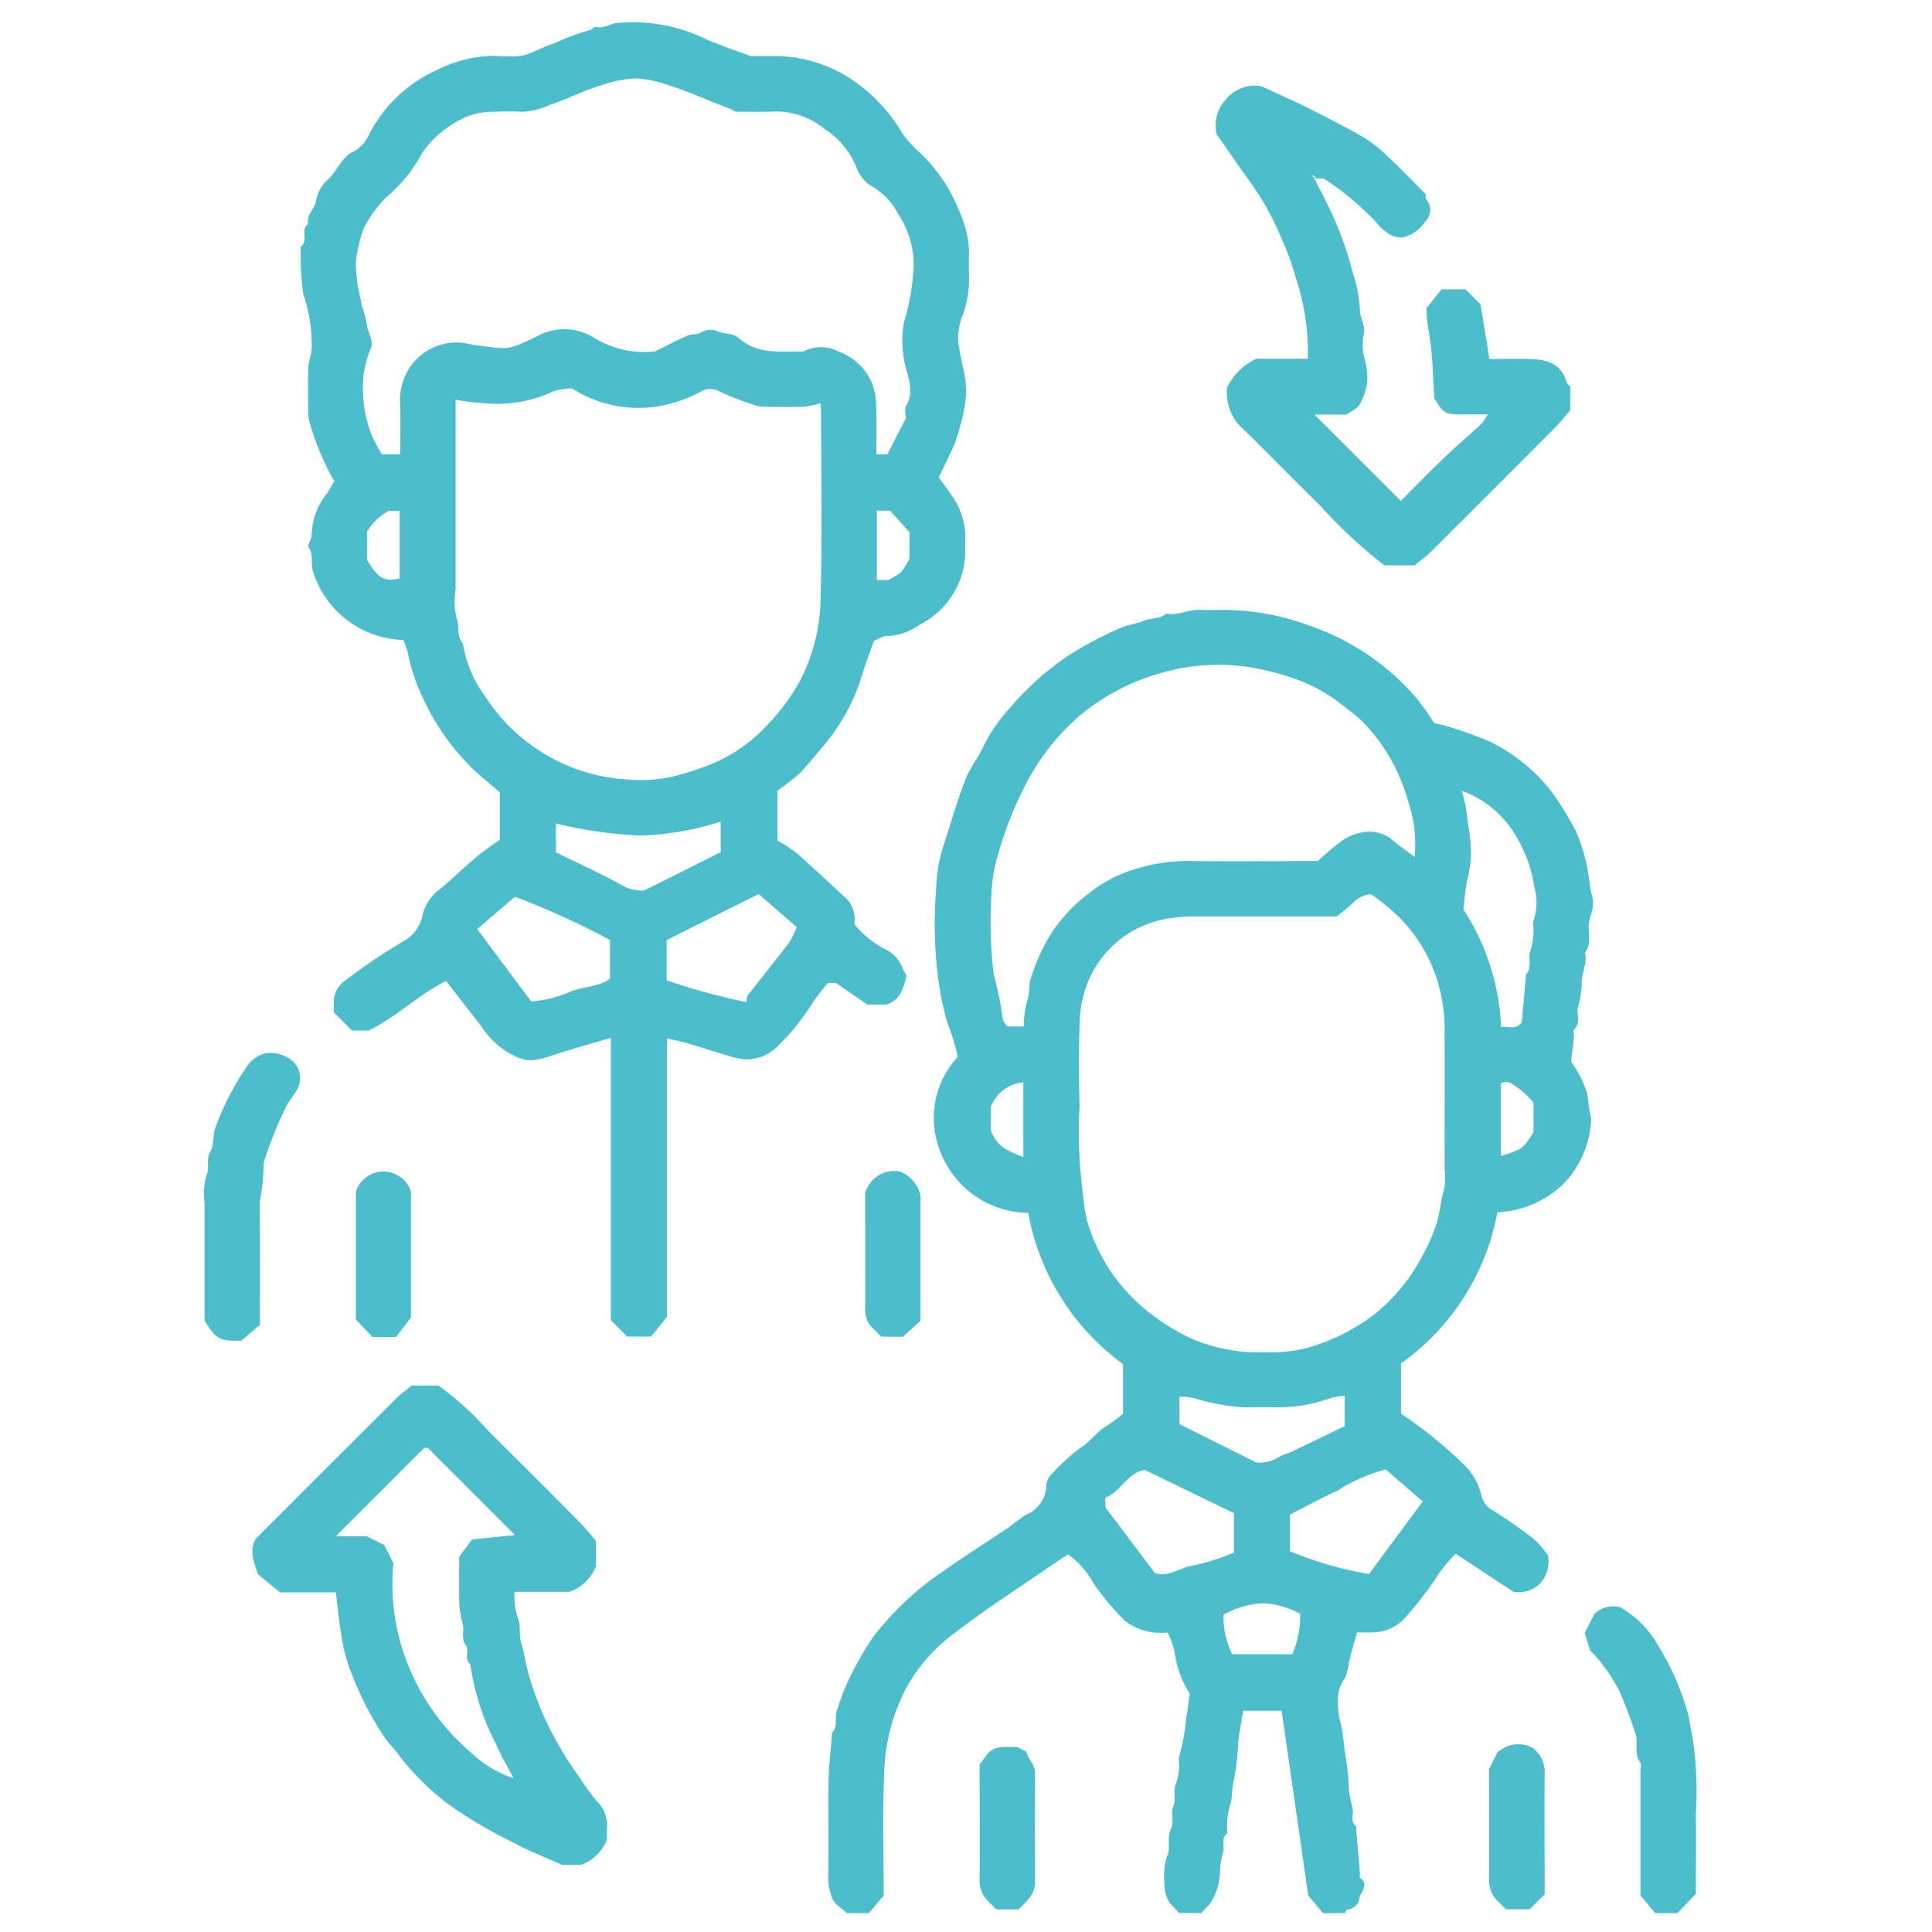
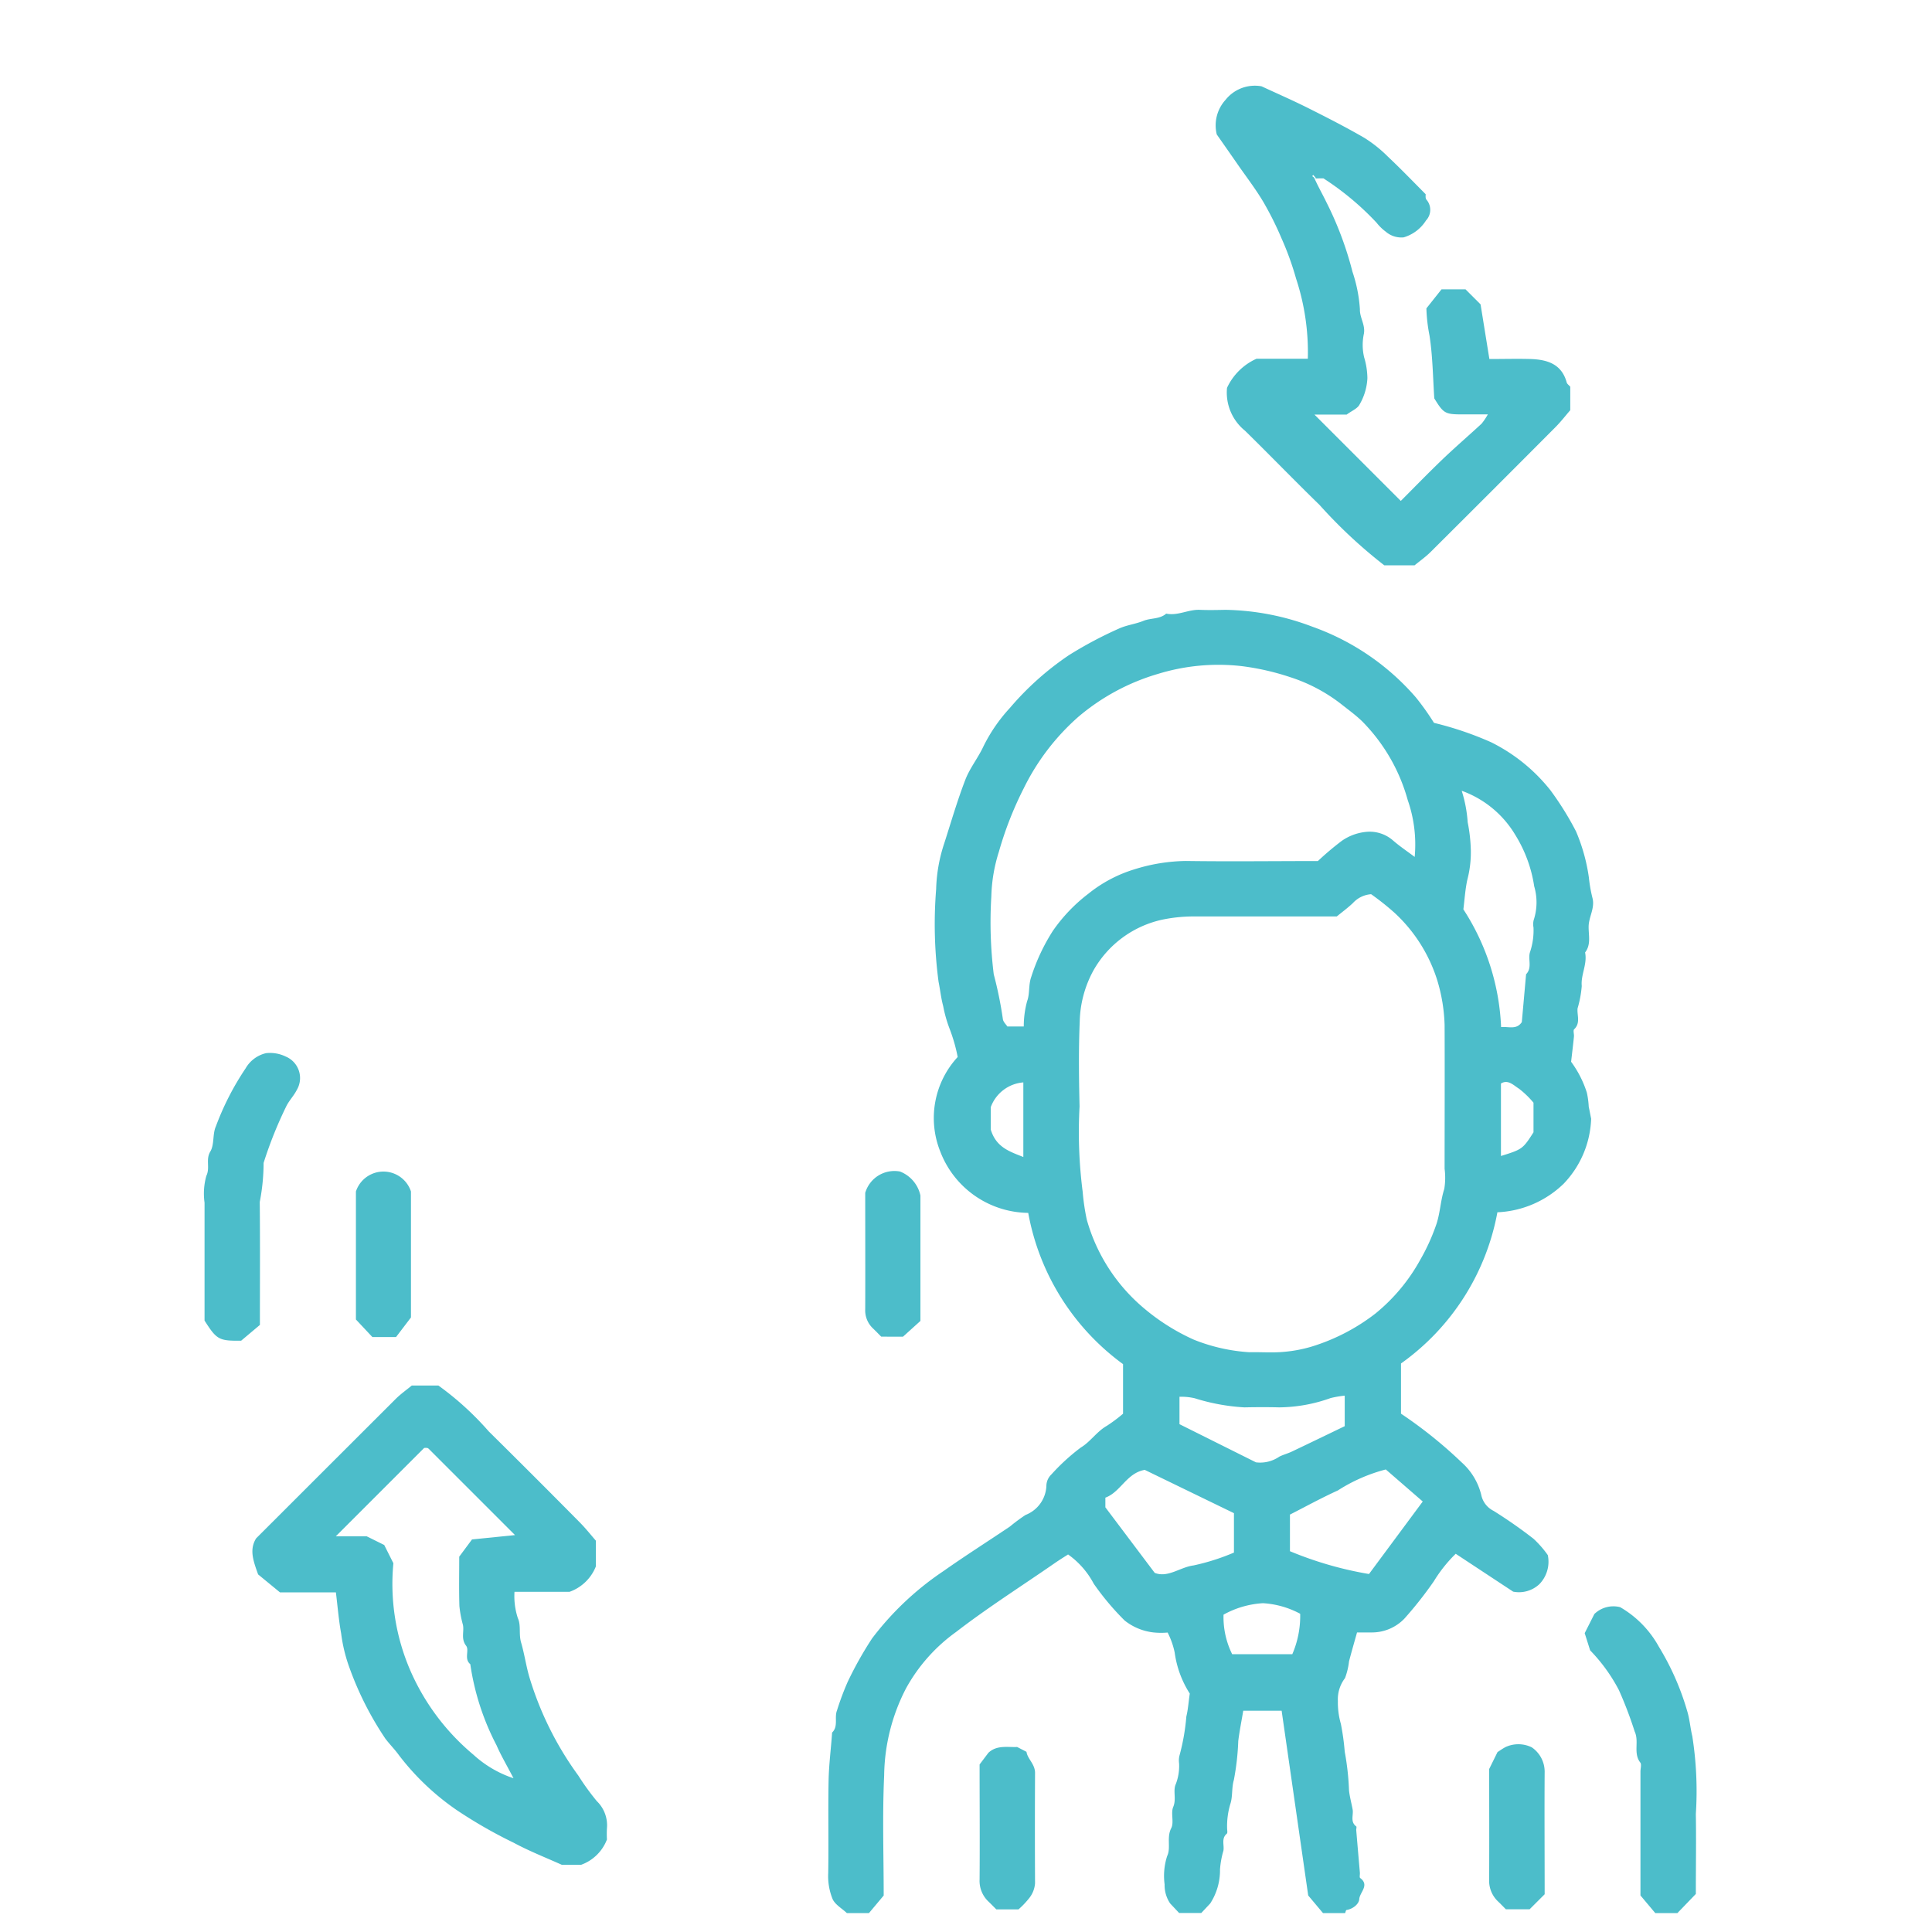
<svg xmlns="http://www.w3.org/2000/svg" width="80" height="80" viewBox="0 0 80 80">
  <g id="ber-3" transform="translate(3314 -7202)">
    <g id="Group_13" data-name="Group 13" transform="translate(-3305.546 7202.939)">
      <g id="Group_12" data-name="Group 12" transform="translate(0 0)">
        <path id="Path_23" data-name="Path 23" d="M-374.907,677.208c-.2-.191-.486-.347-.592-.583a2.522,2.522,0,0,1-.18-1.074c.021-1.273-.009-2.547.015-3.819.012-.667.1-1.333.146-2,.266-.258.086-.615.2-.909a11.4,11.4,0,0,1,.445-1.19,15.067,15.067,0,0,1,1.011-1.8,12.274,12.274,0,0,1,2.961-2.791c.9-.635,1.834-1.226,2.749-1.843a7.087,7.087,0,0,1,.644-.477,1.352,1.352,0,0,0,.864-1.243.672.672,0,0,1,.21-.439,8.513,8.513,0,0,1,1.214-1.11c.395-.235.661-.663,1.08-.9a6.438,6.438,0,0,0,.669-.5v-2.053a9.949,9.949,0,0,1-3.926-6.263,3.95,3.95,0,0,1-3.648-2.555,3.724,3.724,0,0,1,.727-3.9,6.868,6.868,0,0,0-.331-1.158,5.478,5.478,0,0,1-.271-.956c-.088-.322-.123-.673-.19-1a18.071,18.071,0,0,1-.1-3.837,6.532,6.532,0,0,1,.34-1.911c.281-.876.538-1.762.869-2.62.185-.481.525-.9.745-1.372a6.712,6.712,0,0,1,1.1-1.6,12.029,12.029,0,0,1,2.444-2.185,16.61,16.61,0,0,1,2.069-1.1c.319-.147.686-.187,1.013-.32.309-.126.674-.063.946-.3.479.1.915-.177,1.388-.157.356.015.713.007,1.069,0a10.572,10.572,0,0,1,3.6.7,10.164,10.164,0,0,1,4.284,2.929,10.791,10.791,0,0,1,.747,1.051,13.817,13.817,0,0,1,2.36.8,7.226,7.226,0,0,1,2.46,1.988,12.535,12.535,0,0,1,1.061,1.705,7.5,7.5,0,0,1,.534,1.919,6,6,0,0,0,.151.853c.1.41-.153.765-.162,1.16-.008.364.11.751-.147,1.083.1.48-.183.926-.138,1.387a4.5,4.5,0,0,1-.174.931c-.026.286.132.6-.14.862-.051.048,0,.2-.009.3-.031.311-.069.622-.118,1.045a4.384,4.384,0,0,1,.653,1.282,3.522,3.522,0,0,1,.077.578c.034.16.064.322.1.5a4.087,4.087,0,0,1-1.141,2.693,4.2,4.2,0,0,1-2.741,1.18,9.881,9.881,0,0,1-3.992,6.261v2.078a18.557,18.557,0,0,1,2.517,2.022,2.636,2.636,0,0,1,.808,1.348.949.949,0,0,0,.506.653,19.6,19.6,0,0,1,1.658,1.158,4.319,4.319,0,0,1,.59.675,1.332,1.332,0,0,1-.353,1.208,1.237,1.237,0,0,1-1.081.306l-2.379-1.568a5.845,5.845,0,0,0-.907,1.14,16.006,16.006,0,0,1-1.22,1.547,1.866,1.866,0,0,1-1.359.57c-.178,0-.356,0-.6,0-.108.386-.226.79-.332,1.2a2.879,2.879,0,0,1-.167.693,1.438,1.438,0,0,0-.294.95,3.2,3.2,0,0,0,.123.942,9.883,9.883,0,0,1,.16,1.152,10.869,10.869,0,0,1,.178,1.611c.03.261.1.518.149.778.044.235-.111.511.149.705.025.018,0,.1,0,.148.05.59.1,1.18.152,1.77.006.075-.025.191.013.22.4.3-.022.59-.039.874-.012.2-.256.406-.529.451-.025,0-.037.082-.056.126h-.917l-.612-.729-1.1-7.649h-1.59c-.074.441-.156.845-.206,1.253a10.612,10.612,0,0,1-.181,1.606c-.1.344-.045.693-.147,1a3.188,3.188,0,0,0-.134,1.01c0,.075.027.187-.011.22-.24.2-.1.472-.142.707a3.642,3.642,0,0,0-.141.775,2.524,2.524,0,0,1-.406,1.41l-.37.394h-.917l-.371-.395a1.35,1.35,0,0,1-.23-.789,2.666,2.666,0,0,1,.106-1.175c.163-.34-.032-.763.168-1.153.125-.243-.027-.621.083-.88.14-.329-.021-.67.107-.948a2.072,2.072,0,0,0,.135-.861.849.849,0,0,1,.012-.3,8.862,8.862,0,0,0,.289-1.636c.069-.278.087-.57.142-.949a4.181,4.181,0,0,1-.625-1.7,3.265,3.265,0,0,0-.292-.827,3,3,0,0,1-.609-.007,2.344,2.344,0,0,1-1.17-.49,10.954,10.954,0,0,1-1.281-1.525,3.47,3.47,0,0,0-1.062-1.211c-.2.127-.378.238-.554.36-1.366.947-2.771,1.836-4.09,2.854a7.049,7.049,0,0,0-2.072,2.341,8.039,8.039,0,0,0-.9,3.593c-.077,1.674-.019,3.354-.019,4.974l-.611.729Zm21.71-42.19a1.13,1.13,0,0,0-.759.37c-.214.2-.449.374-.665.551-1.983,0-3.941,0-5.9,0a6.416,6.416,0,0,0-1.315.131,4.329,4.329,0,0,0-2.858,2.1,4.612,4.612,0,0,0-.571,2.127c-.049,1.169-.034,2.341-.007,3.511a19.419,19.419,0,0,0,.129,3.529,9.13,9.13,0,0,0,.17,1.155,7.4,7.4,0,0,0,2.368,3.671,8.722,8.722,0,0,0,2.063,1.3,7.407,7.407,0,0,0,2.3.521c.458-.011.918.026,1.373-.011a5.721,5.721,0,0,0,1.2-.22,8.276,8.276,0,0,0,2.647-1.37,7.561,7.561,0,0,0,1.852-2.217,8.382,8.382,0,0,0,.648-1.409c.182-.491.189-1.028.352-1.533a2.847,2.847,0,0,0,.014-.835c0-1.985.008-3.97,0-5.955a7.046,7.046,0,0,0-.306-1.857,6.4,6.4,0,0,0-1.758-2.78A10.757,10.757,0,0,0-353.2,635.017Zm-2.207-1.372a12.052,12.052,0,0,1,.989-.836,2.113,2.113,0,0,1,1.06-.377,1.466,1.466,0,0,1,1.069.365c.275.238.579.442.891.676a5.583,5.583,0,0,0-.288-2.354,7.455,7.455,0,0,0-1.889-3.263c-.264-.255-.565-.473-.852-.7a6.836,6.836,0,0,0-2.128-1.127,10.432,10.432,0,0,0-2.021-.458,8.516,8.516,0,0,0-3.446.322,9,9,0,0,0-3.306,1.782,9.537,9.537,0,0,0-2.257,2.955,14.589,14.589,0,0,0-1.03,2.628,6.636,6.636,0,0,0-.313,1.85,17.543,17.543,0,0,0,.1,3.227,16.1,16.1,0,0,1,.376,1.841c.009.123.137.237.187.318h.68a3.969,3.969,0,0,1,.139-1.048c.115-.3.051-.664.169-1a8.116,8.116,0,0,1,.9-1.916,6.791,6.791,0,0,1,1.471-1.536,5.658,5.658,0,0,1,1.88-1,7.417,7.417,0,0,1,2.155-.353C-359.062,633.668-357.254,633.645-355.4,633.645Zm6.026,2a9.672,9.672,0,0,1,1.561,4.874c.314-.029.638.124.858-.206l.177-1.981c.267-.274.065-.633.165-.925a2.82,2.82,0,0,0,.142-1.01.74.74,0,0,1,.005-.3,2.354,2.354,0,0,0,.024-1.407,5.614,5.614,0,0,0-.783-2.128,4.265,4.265,0,0,0-2.219-1.828,5.476,5.476,0,0,1,.247,1.3,6.711,6.711,0,0,1,.131,1.164,4.492,4.492,0,0,1-.149,1.236C-349.305,634.844-349.331,635.261-349.379,635.649Zm-12.782,27.474c.545.218,1.05-.237,1.609-.308a9.144,9.144,0,0,0,1.672-.532v-1.632l-3.694-1.793c-.754.134-.993.916-1.63,1.151v.4Zm8.875.045,2.224-3-1.53-1.327a6.891,6.891,0,0,0-1.985.869c-.686.312-1.348.676-1.984,1v1.516A15,15,0,0,0-353.286,663.168Zm-4.682-4.622a1.4,1.4,0,0,0,.968-.236c.168-.083.353-.13.522-.211.744-.354,1.485-.713,2.185-1.05v-1.264a4.184,4.184,0,0,0-.584.1,6.457,6.457,0,0,1-2.126.385c-.482-.012-.965-.01-1.447,0a8.416,8.416,0,0,1-2.057-.378,2.52,2.52,0,0,0-.628-.061v1.135Zm1.833,6.272a3.717,3.717,0,0,0-1.543-.439,3.809,3.809,0,0,0-1.633.475,3.457,3.457,0,0,0,.358,1.638h2.489A3.987,3.987,0,0,0-356.136,664.818Zm9.659-19.939v-1.224a3.772,3.772,0,0,0-.6-.58c-.221-.137-.455-.4-.748-.214v3C-346.942,645.585-346.916,645.567-346.477,644.88ZM-367.6,645.9v-3.089a1.566,1.566,0,0,0-1.349,1.026v.927C-368.726,645.5-368.172,645.672-367.6,645.9Z" transform="translate(401.52 -598.93)" fill="#4cbdca" />
        <path id="Path_24" data-name="Path 24" d="M-168.209,905.423l-.612-.729v-5.131c0-.127.053-.3-.009-.375-.3-.391-.036-.865-.231-1.284a16.4,16.4,0,0,0-.654-1.716,7.02,7.02,0,0,0-1.19-1.644l-.225-.712.4-.792a1.132,1.132,0,0,1,1.07-.283,4.273,4.273,0,0,1,1.6,1.636,10.914,10.914,0,0,1,1.169,2.647c.107.342.132.708.216,1.058a14.594,14.594,0,0,1,.147,3.223c.018,1.069,0,2.14,0,3.31l-.764.793Z" transform="translate(228.295 -827.146)" fill="#4cbdca" />
-         <path id="Path_25" data-name="Path 25" d="M-512.317,504.142c-1.128.555-1.983,1.435-3.192,2.052h-.711l-.75-.759c0-.051.009-.2,0-.353a1.115,1.115,0,0,1,.533-1,23.114,23.114,0,0,1,2.392-1.605,1.579,1.579,0,0,0,.739-1,1.9,1.9,0,0,1,.8-1.187c.491-.424.959-.873,1.454-1.291.293-.247.618-.457.959-.706v-1.961c-.425-.375-.9-.738-1.311-1.167a9.705,9.705,0,0,1-1.9-2.8,7.691,7.691,0,0,1-.6-1.815,3.038,3.038,0,0,0-.188-.527,4.036,4.036,0,0,1-3.74-2.849c-.1-.3.041-.657-.175-.986-.068-.1.139-.357.124-.535a2.823,2.823,0,0,1,.651-1.722c.1-.162.192-.327.284-.484a10.669,10.669,0,0,1-.975-2.287,2.357,2.357,0,0,1-.1-.416c-.011-.662-.019-1.325,0-1.986.008-.26.115-.516.142-.778a6.689,6.689,0,0,0-.355-2.3,13.122,13.122,0,0,1-.1-1.942c.343-.236-.038-.707.306-.943-.085-.375.261-.6.326-.939a1.542,1.542,0,0,1,.453-.866c.44-.358.572-.975,1.154-1.219a1.56,1.56,0,0,0,.611-.722,5.86,5.86,0,0,1,2.778-2.623,5.34,5.34,0,0,1,2.435-.589c1.5.084,1.126-.062,2.517-.553a7.565,7.565,0,0,1,1.394-.512c.086-.013.177-.154.241-.138.342.088.615-.149.933-.164a6.913,6.913,0,0,1,3.684.7c.518.223,1.056.4,1.792.677h1.214a5.8,5.8,0,0,1,3.319,1.214,6.888,6.888,0,0,1,1.768,2.006,4.814,4.814,0,0,0,.708.777,6.625,6.625,0,0,1,1.617,2.388,4.359,4.359,0,0,1,.42,1.66c-.005.331-.01.663,0,.993a4.412,4.412,0,0,1-.273,1.721,2.431,2.431,0,0,0-.164,1.142c.053.37.138.752.213,1.123a3.466,3.466,0,0,1,.039,1.5,9.652,9.652,0,0,1-.4,1.511c-.2.456-.424.894-.665,1.41.141.2.316.422.471.661a3.044,3.044,0,0,1,.623,1.652c0,.229,0,.458,0,.688a3.419,3.419,0,0,1-1.892,3.1,2.367,2.367,0,0,1-1.341.467c-.169-.012-.348.123-.555.2-.155.452-.332.94-.489,1.434a8.2,8.2,0,0,1-1.652,2.984c-.311.353-.591.736-.926,1.064a9.805,9.805,0,0,1-.921.72v2.065a6.306,6.306,0,0,1,.786.511c.659.578,1.293,1.185,1.942,1.776a1.226,1.226,0,0,1,.454,1.174,4.008,4.008,0,0,0,1.375,1.087,1.46,1.46,0,0,1,.624.734,2.7,2.7,0,0,0,.167.325c-.136.493-.243,1-.832,1.184h-.8l-1.292-.893h-.341c-.186.238-.384.477-.567.727a9.728,9.728,0,0,1-1.559,1.944,1.784,1.784,0,0,1-1.717.423c-.933-.251-1.836-.612-2.815-.793v11.519l-.653.822h-.995l-.673-.673V506.5c-.778.229-1.524.428-2.255.67-1.032.341-1.227.355-1.982-.051a3.513,3.513,0,0,1-1.111-1.075C-511.324,505.422-511.806,504.807-512.317,504.142Zm11.974-35.993a2.3,2.3,0,0,0-.281-.151c-.841-.3-1.648-.694-2.511-.954a4.54,4.54,0,0,0-1.337-.274,5.024,5.024,0,0,0-1.411.281c-.729.213-1.4.569-2.114.808a3.213,3.213,0,0,1-1.177.295,9.792,9.792,0,0,0-1.146,0,2.891,2.891,0,0,0-1.071.173,4.256,4.256,0,0,0-1.912,1.523,6.237,6.237,0,0,1-1.363,1.73,2.206,2.206,0,0,0-.376.379,5.2,5.2,0,0,0-.688,1.013,6.552,6.552,0,0,0-.319,1.319,5.811,5.811,0,0,0,.19,1.6c.029.349.218.684.252,1.034.036.365.329.727.15,1.074a4.138,4.138,0,0,0-.291,1.944,4.731,4.731,0,0,0,.777,2.394h.752c0-.756.023-1.491-.007-2.225a2.414,2.414,0,0,1,.625-1.653,2.312,2.312,0,0,1,2.311-.672c1.614.219,1.457.27,2.723-.331a2.332,2.332,0,0,1,2.339.029,3.918,3.918,0,0,0,2.508.594c.048,0,.1-.013.057-.008.5-.245.917-.466,1.35-.655.172-.075.407-.028.557-.125a.741.741,0,0,1,.743-.021c.263.089.6.059.812.247.792.717,1.751.537,2.675.562a1.589,1.589,0,0,1,1.476.007,2.369,2.369,0,0,1,1.355,1.276,2.731,2.731,0,0,1,.186,1.065c.028.63.008,1.263.008,1.913h.452l.771-1.5c0-.124-.075-.37.013-.52.392-.668,0-1.291-.091-1.917a4.16,4.16,0,0,1,0-1.539,9.433,9.433,0,0,0,.4-2.361,3.781,3.781,0,0,0-.638-2.108,2.779,2.779,0,0,0-1.019-1.114,1.493,1.493,0,0,1-.715-.831,3.408,3.408,0,0,0-1.311-1.581,3.233,3.233,0,0,0-1.984-.731C-499.208,468.165-499.795,468.149-500.343,468.149Zm-11.582,11.925v7.865a3.168,3.168,0,0,0,.028,1.134c.152.368,0,.79.277,1.107a4.943,4.943,0,0,0,.939,2.205,7.168,7.168,0,0,0,1.483,1.674A7.473,7.473,0,0,0-504.8,495.8a6.063,6.063,0,0,0,1.851-.118,12.671,12.671,0,0,0,1.49-.468,6.563,6.563,0,0,0,2.39-1.616,8.878,8.878,0,0,0,1.365-1.806,7.633,7.633,0,0,0,.894-3.593c.07-2.518.021-5.039.02-7.558,0-.142-.018-.283-.027-.423a3.965,3.965,0,0,1-.677.148c-.559.019-1.12.01-1.679,0a1.1,1.1,0,0,1-.354-.065,11.222,11.222,0,0,1-1.447-.558.759.759,0,0,0-.805,0,5.674,5.674,0,0,1-1.727.6,5.081,5.081,0,0,1-3.6-.74,3.572,3.572,0,0,0-.758.121,5.535,5.535,0,0,1-3,.483A8.627,8.627,0,0,1-511.925,480.074Zm2.458,20.582-1.562,1.339,2.232,2.993a4.8,4.8,0,0,0,1.622-.4c.547-.223,1.182-.193,1.645-.54v-1.6A32.6,32.6,0,0,0-509.467,500.656Zm6.282,1.794v1.667a26.118,26.118,0,0,0,3.3.9c.023-.132.013-.22.051-.27.571-.733,1.157-1.455,1.72-2.194a3.668,3.668,0,0,0,.316-.641l-1.579-1.368Zm-4.586-4.831v1.2c.918.449,1.82.852,2.681,1.331a1.765,1.765,0,0,0,.965.251l3.177-1.591v-1.264a12.062,12.062,0,0,1-3.344.576A18.034,18.034,0,0,1-507.772,497.619Zm-7.822-10.914c.47.783.688.9,1.353.776v-2.808h-.453a2.435,2.435,0,0,0-.9.866Zm21.112-2.036v2.873h.463a2.5,2.5,0,0,0,.531-.321,3.21,3.21,0,0,0,.357-.567v-1.095l-.805-.89Z" transform="translate(522.336 -464.462)" fill="#4cbdca" />
        <path id="Path_26" data-name="Path 26" d="M-517.123,839.375v1.072a1.832,1.832,0,0,1-1.086,1.047h-2.282a2.914,2.914,0,0,0,.14,1.094c.138.3.03.655.134,1.008.132.449.2.928.331,1.393a13.507,13.507,0,0,0,2.041,4.119,10.294,10.294,0,0,0,.763,1.054,1.393,1.393,0,0,1,.419,1.13,4.091,4.091,0,0,0,0,.458,1.793,1.793,0,0,1-1.069,1.048h-.8c-.669-.3-1.353-.568-1.994-.914a19.484,19.484,0,0,1-2.351-1.347,10.42,10.42,0,0,1-2.4-2.279c-.172-.239-.384-.45-.562-.685a13.3,13.3,0,0,1-1.473-2.9,6.541,6.541,0,0,1-.357-1.454c-.1-.553-.145-1.115-.217-1.7H-530.2l-.907-.745c-.2-.56-.373-1.022-.083-1.492q2.889-2.888,5.78-5.774c.206-.205.448-.375.667-.556h1.1a12.388,12.388,0,0,1,2.086,1.9q1.9,1.877,3.78,3.779C-517.532,838.88-517.319,839.151-517.123,839.375Zm-3.409,9.839c-.292-.563-.523-.95-.7-1.36a10.5,10.5,0,0,1-1.089-3.363c-.269-.216-.032-.578-.172-.761-.225-.294-.075-.584-.133-.867a4.588,4.588,0,0,1-.146-.776c-.021-.684-.007-1.369-.007-2.048l.529-.713,1.781-.18-3.579-3.578a.131.131,0,0,0-.063-.031.787.787,0,0,0-.12,0l-1.8,1.8-1.86,1.86h1.282l.724.359.379.755a9.042,9.042,0,0,0,.7,4.439,9.462,9.462,0,0,0,2.609,3.485A4.6,4.6,0,0,0-520.532,849.214Z" transform="translate(533.341 -776.52)" fill="#4cbdca" />
        <path id="Path_27" data-name="Path 27" d="M-266.734,485.312c.17.377.337.663.48.96a14.131,14.131,0,0,1,1.094,2.908,6.063,6.063,0,0,1,.308,1.553c-.011.347.228.64.166,1.008a2.217,2.217,0,0,0,.01.985,3.1,3.1,0,0,1,.134.86,2.384,2.384,0,0,1-.323,1.088c-.083.171-.327.264-.534.419h-1.336l3.576,3.576c.522-.522,1.119-1.139,1.739-1.733.523-.5,1.074-.973,1.606-1.465a2.5,2.5,0,0,0,.259-.385c-.42,0-.742,0-1.064,0-.706,0-.773-.043-1.153-.663-.058-.879-.066-1.755-.2-2.612a6.718,6.718,0,0,1-.127-1.115l.627-.789h.993l.623.623.365,2.263c.595,0,1.152-.016,1.708,0,.683.025,1.284.2,1.494.971.018.065.094.114.147.176v.973c-.193.221-.4.493-.646.735q-2.56,2.572-5.133,5.132c-.206.205-.448.375-.667.556h-1.254a20.372,20.372,0,0,1-2.681-2.5c-1.041-1.012-2.049-2.057-3.086-3.073a2.033,2.033,0,0,1-.746-1.776,2.45,2.45,0,0,1,1.221-1.205h2.125a9.735,9.735,0,0,0-.486-3.318,12.186,12.186,0,0,0-.6-1.661,13.329,13.329,0,0,0-.758-1.518c-.307-.516-.676-1-1.019-1.49-.314-.453-.63-.905-.907-1.3a1.569,1.569,0,0,1,.361-1.431,1.549,1.549,0,0,1,1.493-.563c.66.306,1.309.589,1.94.906.782.392,1.561.79,2.317,1.228a5.511,5.511,0,0,1,.976.779c.519.489,1.012,1,1.563,1.555,0,.042-.019.165.031.224a.642.642,0,0,1-.017.863,1.643,1.643,0,0,1-.926.7.988.988,0,0,1-.741-.236,1.978,1.978,0,0,1-.381-.372,11.636,11.636,0,0,0-2.2-1.836c-.074,0-.2,0-.379.008.046,0,.056-.012.066-.022l-.106-.125-.048.048C-266.782,485.249-266.74,485.285-266.734,485.312Z" transform="translate(312.709 -478.866)" fill="#4cbdca" />
        <path id="Path_28" data-name="Path 28" d="M-541.845,743.079a1.479,1.479,0,0,1,.816.138.965.965,0,0,1,.459,1.389c-.118.233-.311.429-.428.663a16.962,16.962,0,0,0-.944,2.355,8.517,8.517,0,0,1-.159,1.615c.016,1.678.006,3.356.006,5.092l-.776.653c-.919.012-1.012-.041-1.516-.832,0-1.627,0-3.255,0-4.882a2.723,2.723,0,0,1,.074-1.111c.165-.339-.037-.672.164-1.006.174-.289.087-.725.231-1.044a11.41,11.41,0,0,1,1.23-2.4A1.325,1.325,0,0,1-541.845,743.079Z" transform="translate(544.403 -700.408)" fill="#4cbdca" />
        <path id="Path_29" data-name="Path 29" d="M-365,781.8c-.1-.1-.222-.227-.351-.35a1.024,1.024,0,0,1-.312-.789c.006-1.628,0-3.256,0-4.815a1.259,1.259,0,0,1,1.439-.884,1.372,1.372,0,0,1,.847.995v5.192l-.722.652Z" transform="translate(393.036 -727.391)" fill="#4cbdca" />
        <path id="Path_30" data-name="Path 30" d="M-503.374,775.883a1.2,1.2,0,0,1,2.279,0V781.1l-.618.811h-.98l-.681-.727Z" transform="translate(509.658 -727.486)" fill="#4cbdca" />
        <path id="Path_31" data-name="Path 31" d="M-197,930.985l.345-.7c.1-.064.217-.149.343-.213a1.264,1.264,0,0,1,1.078.018,1.224,1.224,0,0,1,.531.995c-.012,1.674,0,3.348,0,5.087l-.623.622h-.983c-.108-.108-.213-.218-.323-.323a1.176,1.176,0,0,1-.369-.915C-196.994,934.013-197,932.466-197,930.985Z" transform="translate(250.21 -858.674)" fill="#4cbdca" />
        <path id="Path_32" data-name="Path 32" d="M-333.126,937.38h-.919c-.108-.108-.214-.218-.324-.323a1.176,1.176,0,0,1-.368-.916c.012-1.6,0-3.2,0-4.762l.364-.482c.349-.332.806-.223,1.191-.241l.387.2c.039.291.356.508.354.874q-.012,2.285,0,4.57a1.118,1.118,0,0,1-.27.649A3.383,3.383,0,0,1-333.126,937.38Z" transform="translate(366.846 -859.256)" fill="#4cbdca" />
      </g>
    </g>
    <rect id="Rectangle_32" data-name="Rectangle 32" width="80" height="80" transform="translate(-3314 7202)" fill="none" />
  </g>
</svg>